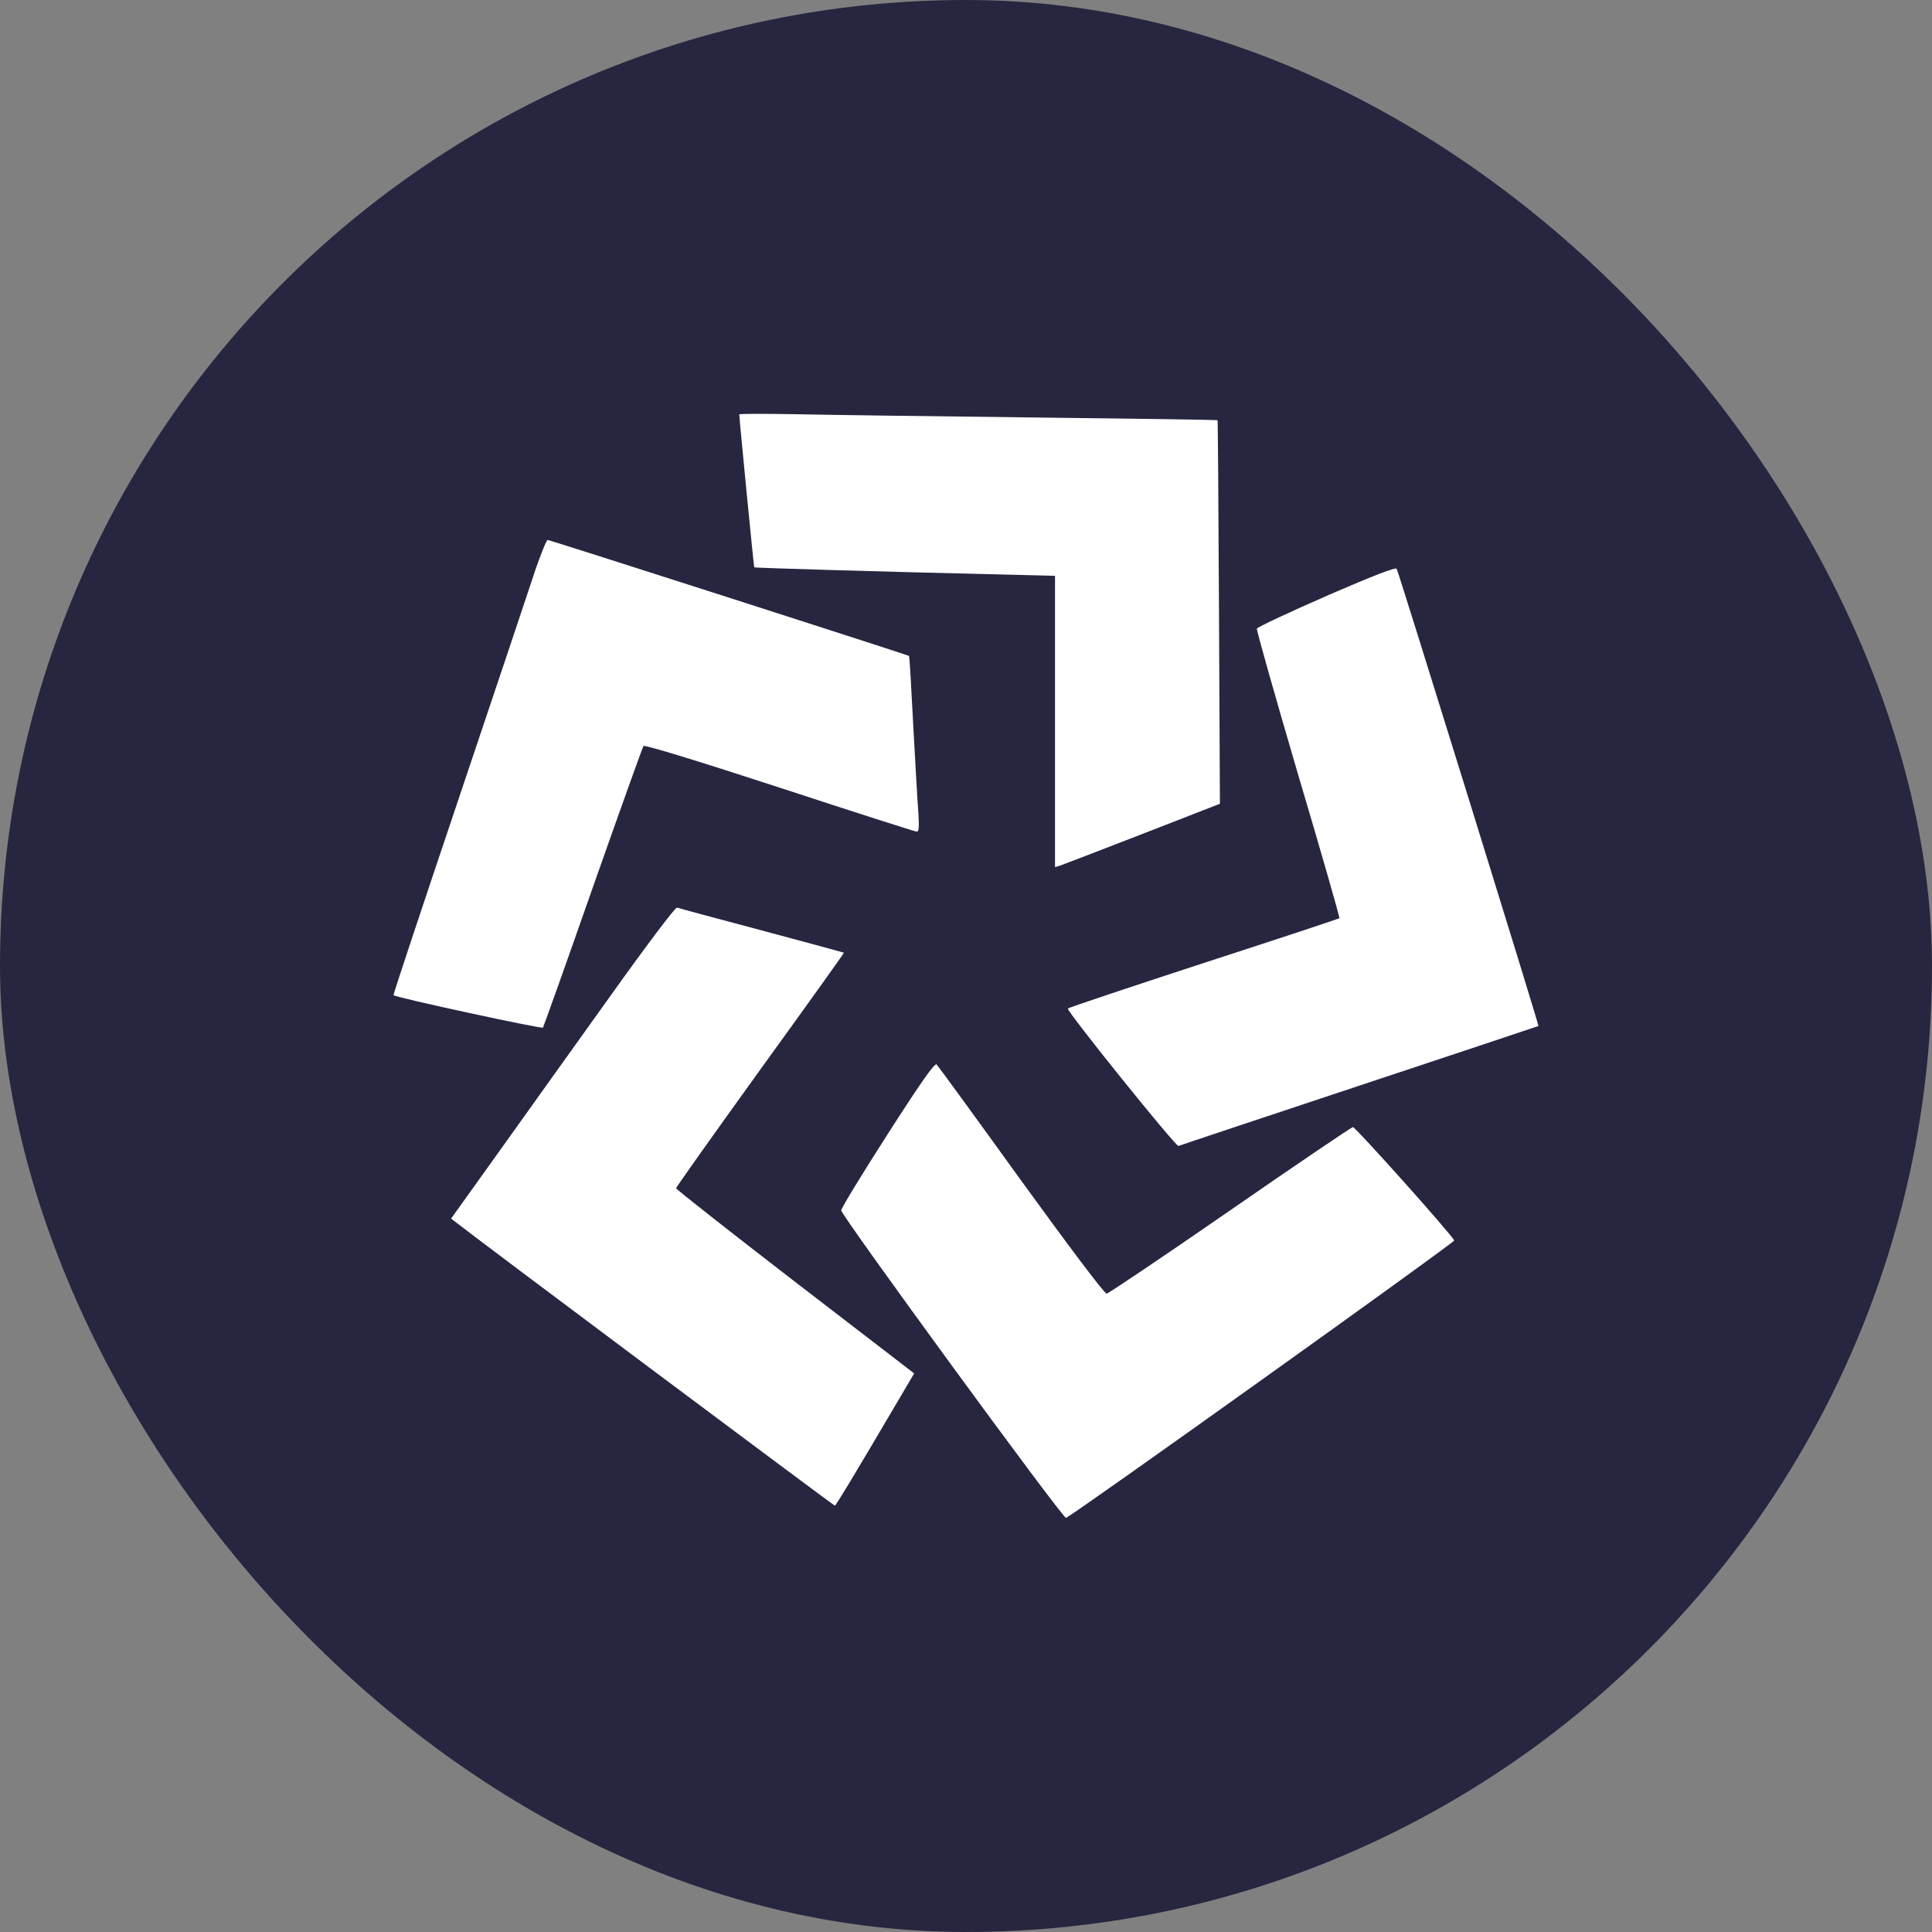
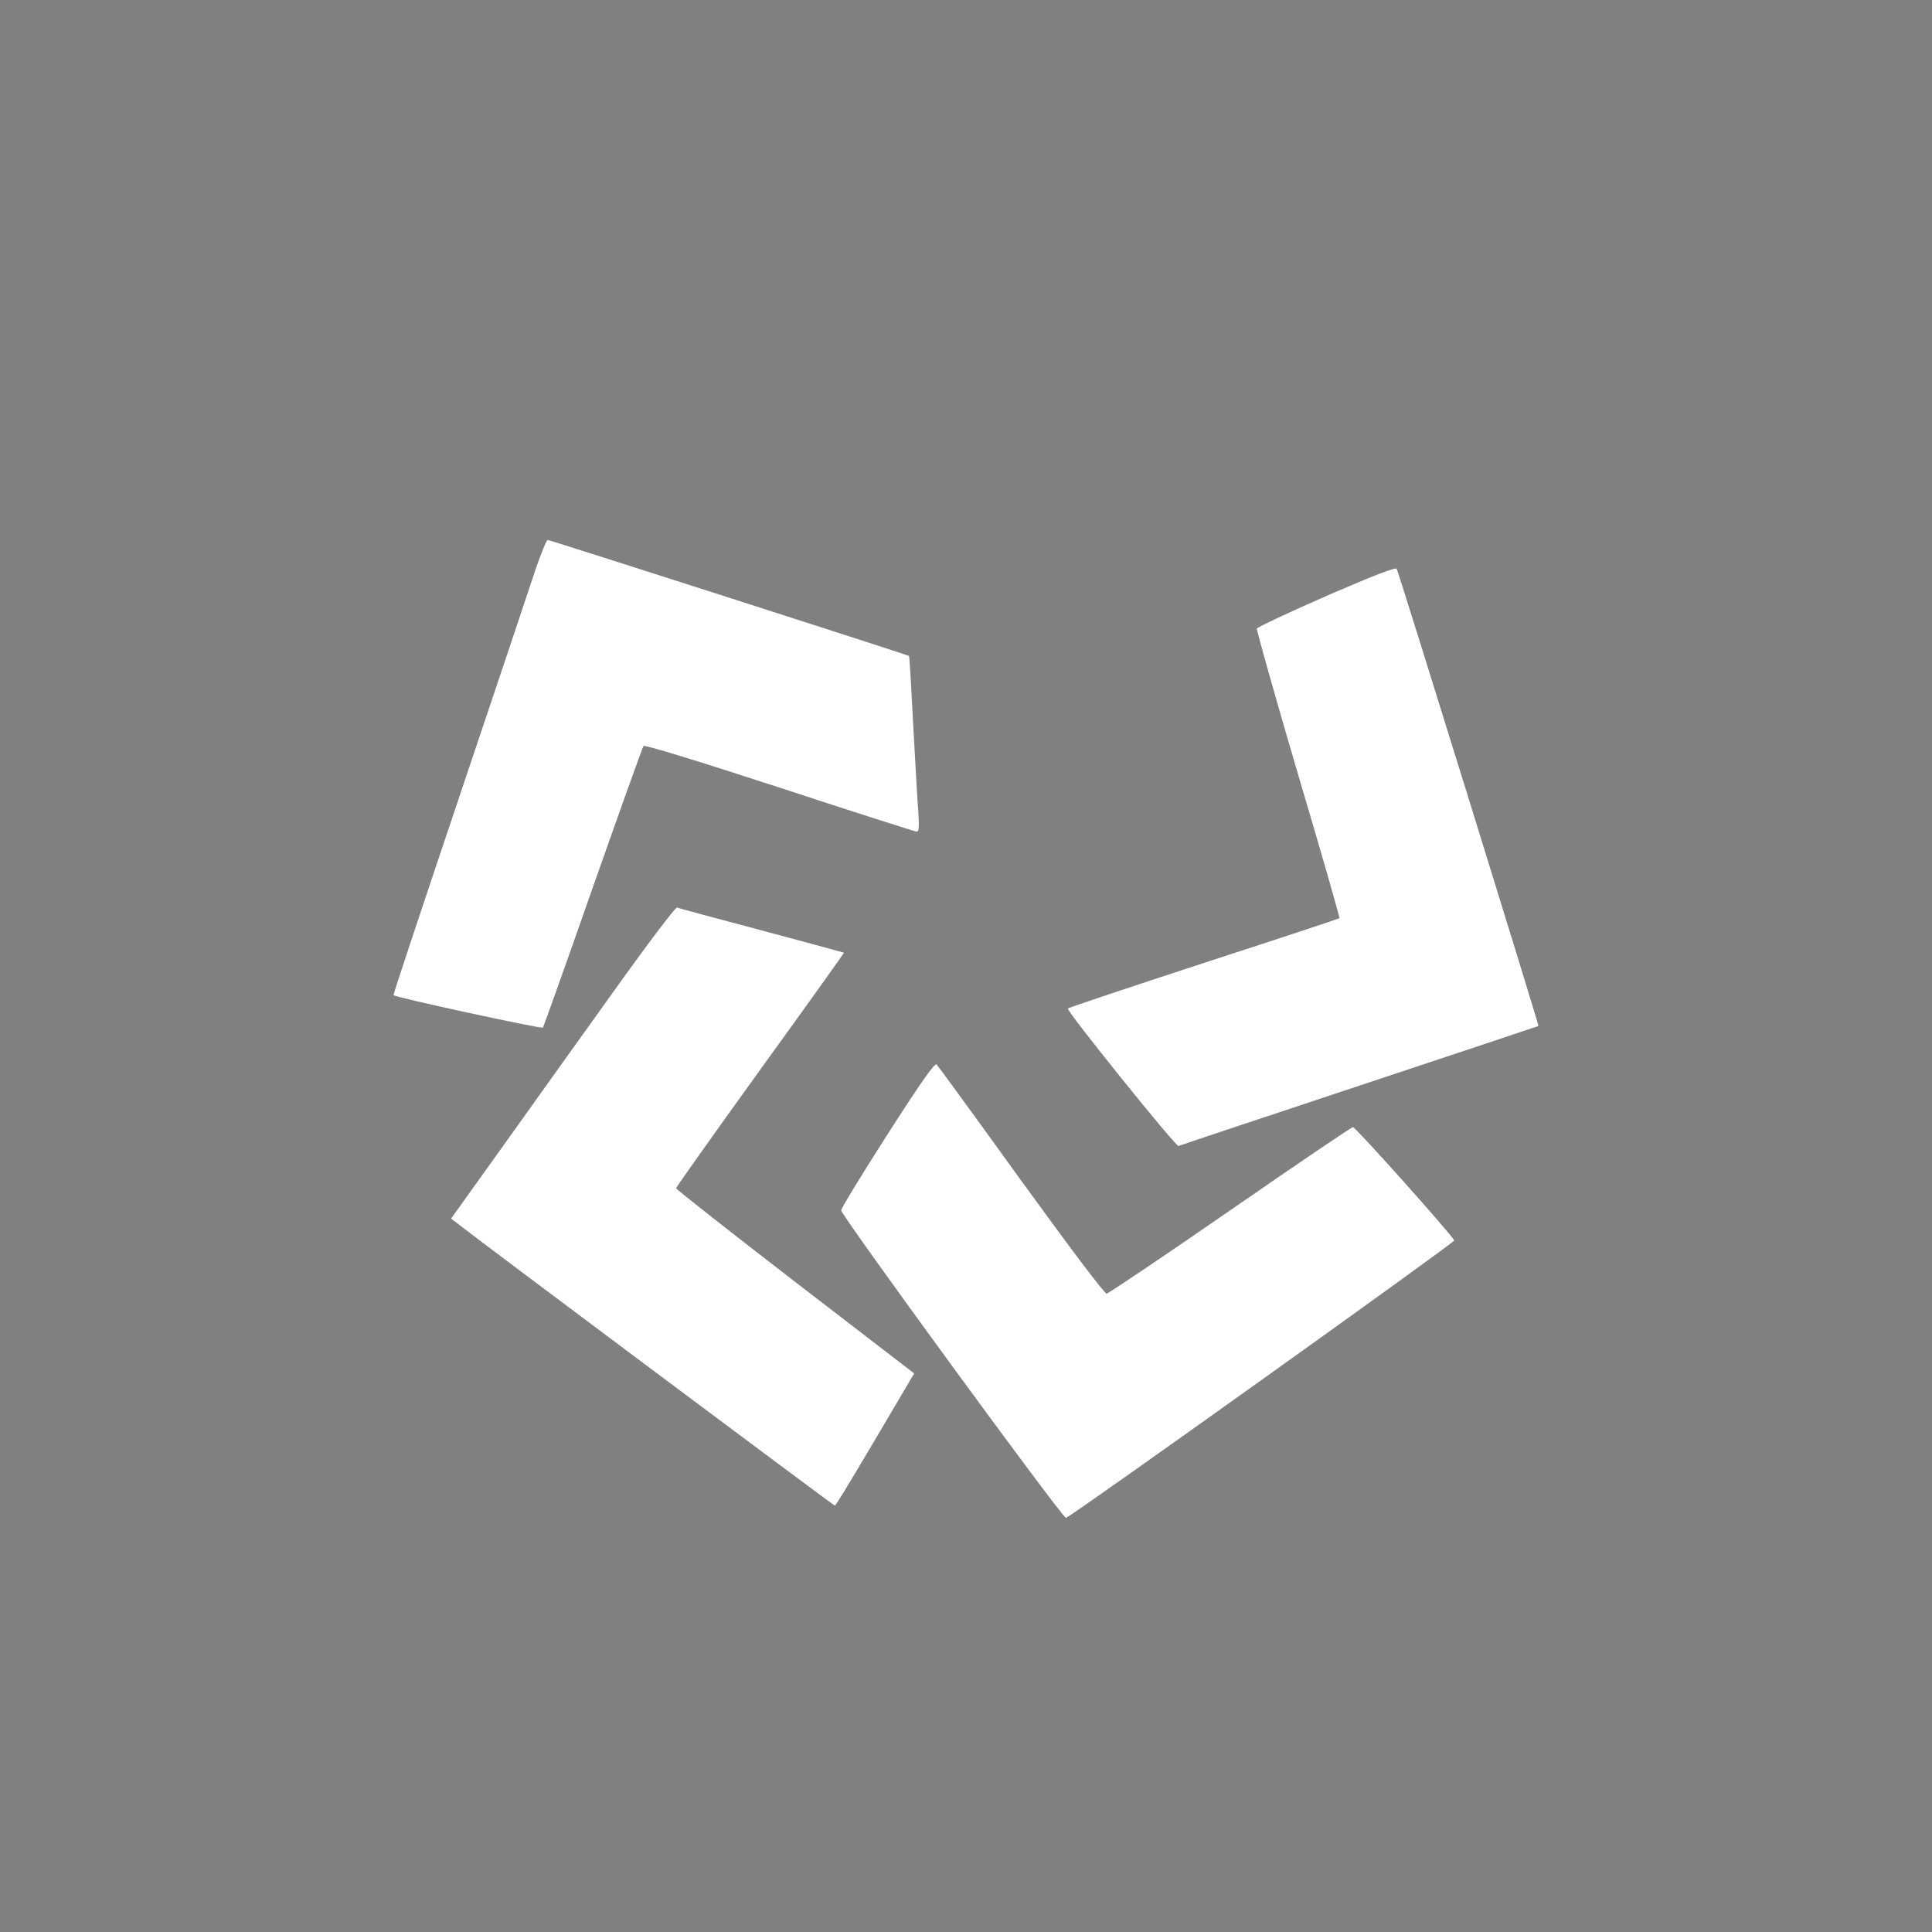
<svg xmlns="http://www.w3.org/2000/svg" width="256" height="256" version="1.1" viewBox="0 0 256 256" xml:space="preserve">
  <rect x="0" y="0" width="256" height="256" fill="#808080" stroke="none" />
  <g transform="scale(6.4)">
-     <rect width="40" height="40" rx="20" fill="#272640" />
    <g fill="#fff">
-       <path d="m15.306 8.581c0 0.083 0.3 3.156 0.31 3.166 0.01 0.01 2.581 0.088 4.862 0.141l1.365 0.034v6.03l0.102-0.029c0.058-0.019 0.828-0.317 1.709-0.658l1.603-0.624-0.019-3.965c-0.01-2.177-0.024-3.965-0.029-3.975-0.01-0.01-1.734-0.034-3.83-0.058-2.102-0.024-4.329-0.054-4.944-0.068-0.62-0.01-1.128-0.01-1.128 0.005z" />
      <path d="m11.077 11.822c-0.116 0.356-0.828 2.475-1.579 4.71-0.751 2.231-1.361 4.062-1.351 4.072 0.044 0.049 3.065 0.701 3.094 0.672 0.015-0.024 0.484-1.335 1.036-2.913 0.557-1.583 1.027-2.893 1.046-2.918 0.024-0.029 1.162 0.322 2.818 0.862 1.53 0.502 2.809 0.911 2.838 0.911 0.048 0 0.053-0.097 0.034-0.404-0.019-0.219-0.063-1.033-0.106-1.812-0.039-0.774-0.077-1.417-0.087-1.422-0.019-0.019-7.438-2.401-7.482-2.401-0.024 0-0.14 0.292-0.262 0.643z" />
-       <path d="m27.465 12.338c-0.784 0.341-1.433 0.648-1.443 0.677-0.01 0.029 0.373 1.383 0.852 3.015 0.484 1.627 0.867 2.966 0.857 2.981-0.01 0.01-1.274 0.429-2.804 0.925-1.535 0.502-2.804 0.925-2.818 0.945-0.039 0.039 2.242 2.874 2.291 2.845 0.019-0.01 1.7-0.57 3.738-1.247s3.709-1.232 3.714-1.237c0.015-0.015-2.891-9.387-2.935-9.465-0.019-0.039-0.465 0.132-1.453 0.56z" />
+       <path d="m27.465 12.338c-0.784 0.341-1.433 0.648-1.443 0.677-0.01 0.029 0.373 1.383 0.852 3.015 0.484 1.627 0.867 2.966 0.857 2.981-0.01 0.01-1.274 0.429-2.804 0.925-1.535 0.502-2.804 0.925-2.818 0.945-0.039 0.039 2.242 2.874 2.291 2.845 0.019-0.01 1.7-0.57 3.738-1.247s3.709-1.232 3.714-1.237c0.015-0.015-2.891-9.387-2.935-9.465-0.019-0.039-0.465 0.132-1.453 0.56" />
      <path d="m12.661 20.587c-0.717 0.999-1.753 2.45-2.31 3.23l-1.012 1.413 0.116 0.088c0.266 0.219 7.806 5.855 7.83 5.855 0.019 0 0.378-0.589 1.409-2.343l0.233-0.395-2.465-1.895c-1.351-1.042-2.46-1.914-2.465-1.939 0-0.019 0.784-1.125 1.743-2.455 0.959-1.325 1.738-2.416 1.734-2.421-0.01-0.005-0.775-0.214-1.709-0.463-0.93-0.248-1.719-0.458-1.748-0.472-0.034-0.01-0.63 0.779-1.356 1.797z" />
      <path d="m18.375 23.486c-0.528 0.823-0.959 1.53-0.959 1.573 0 0.107 4.586 6.381 4.654 6.367 0.092-0.015 8.053-5.704 8.038-5.743-0.029-0.097-2.048-2.353-2.097-2.348-0.034 0.005-1.177 0.779-2.542 1.724-1.366 0.945-2.518 1.72-2.557 1.724-0.044 0.005-0.765-0.955-1.772-2.343-0.93-1.291-1.719-2.372-1.748-2.401-0.039-0.039-0.32 0.36-1.017 1.447z" />
    </g>
  </g>
</svg>